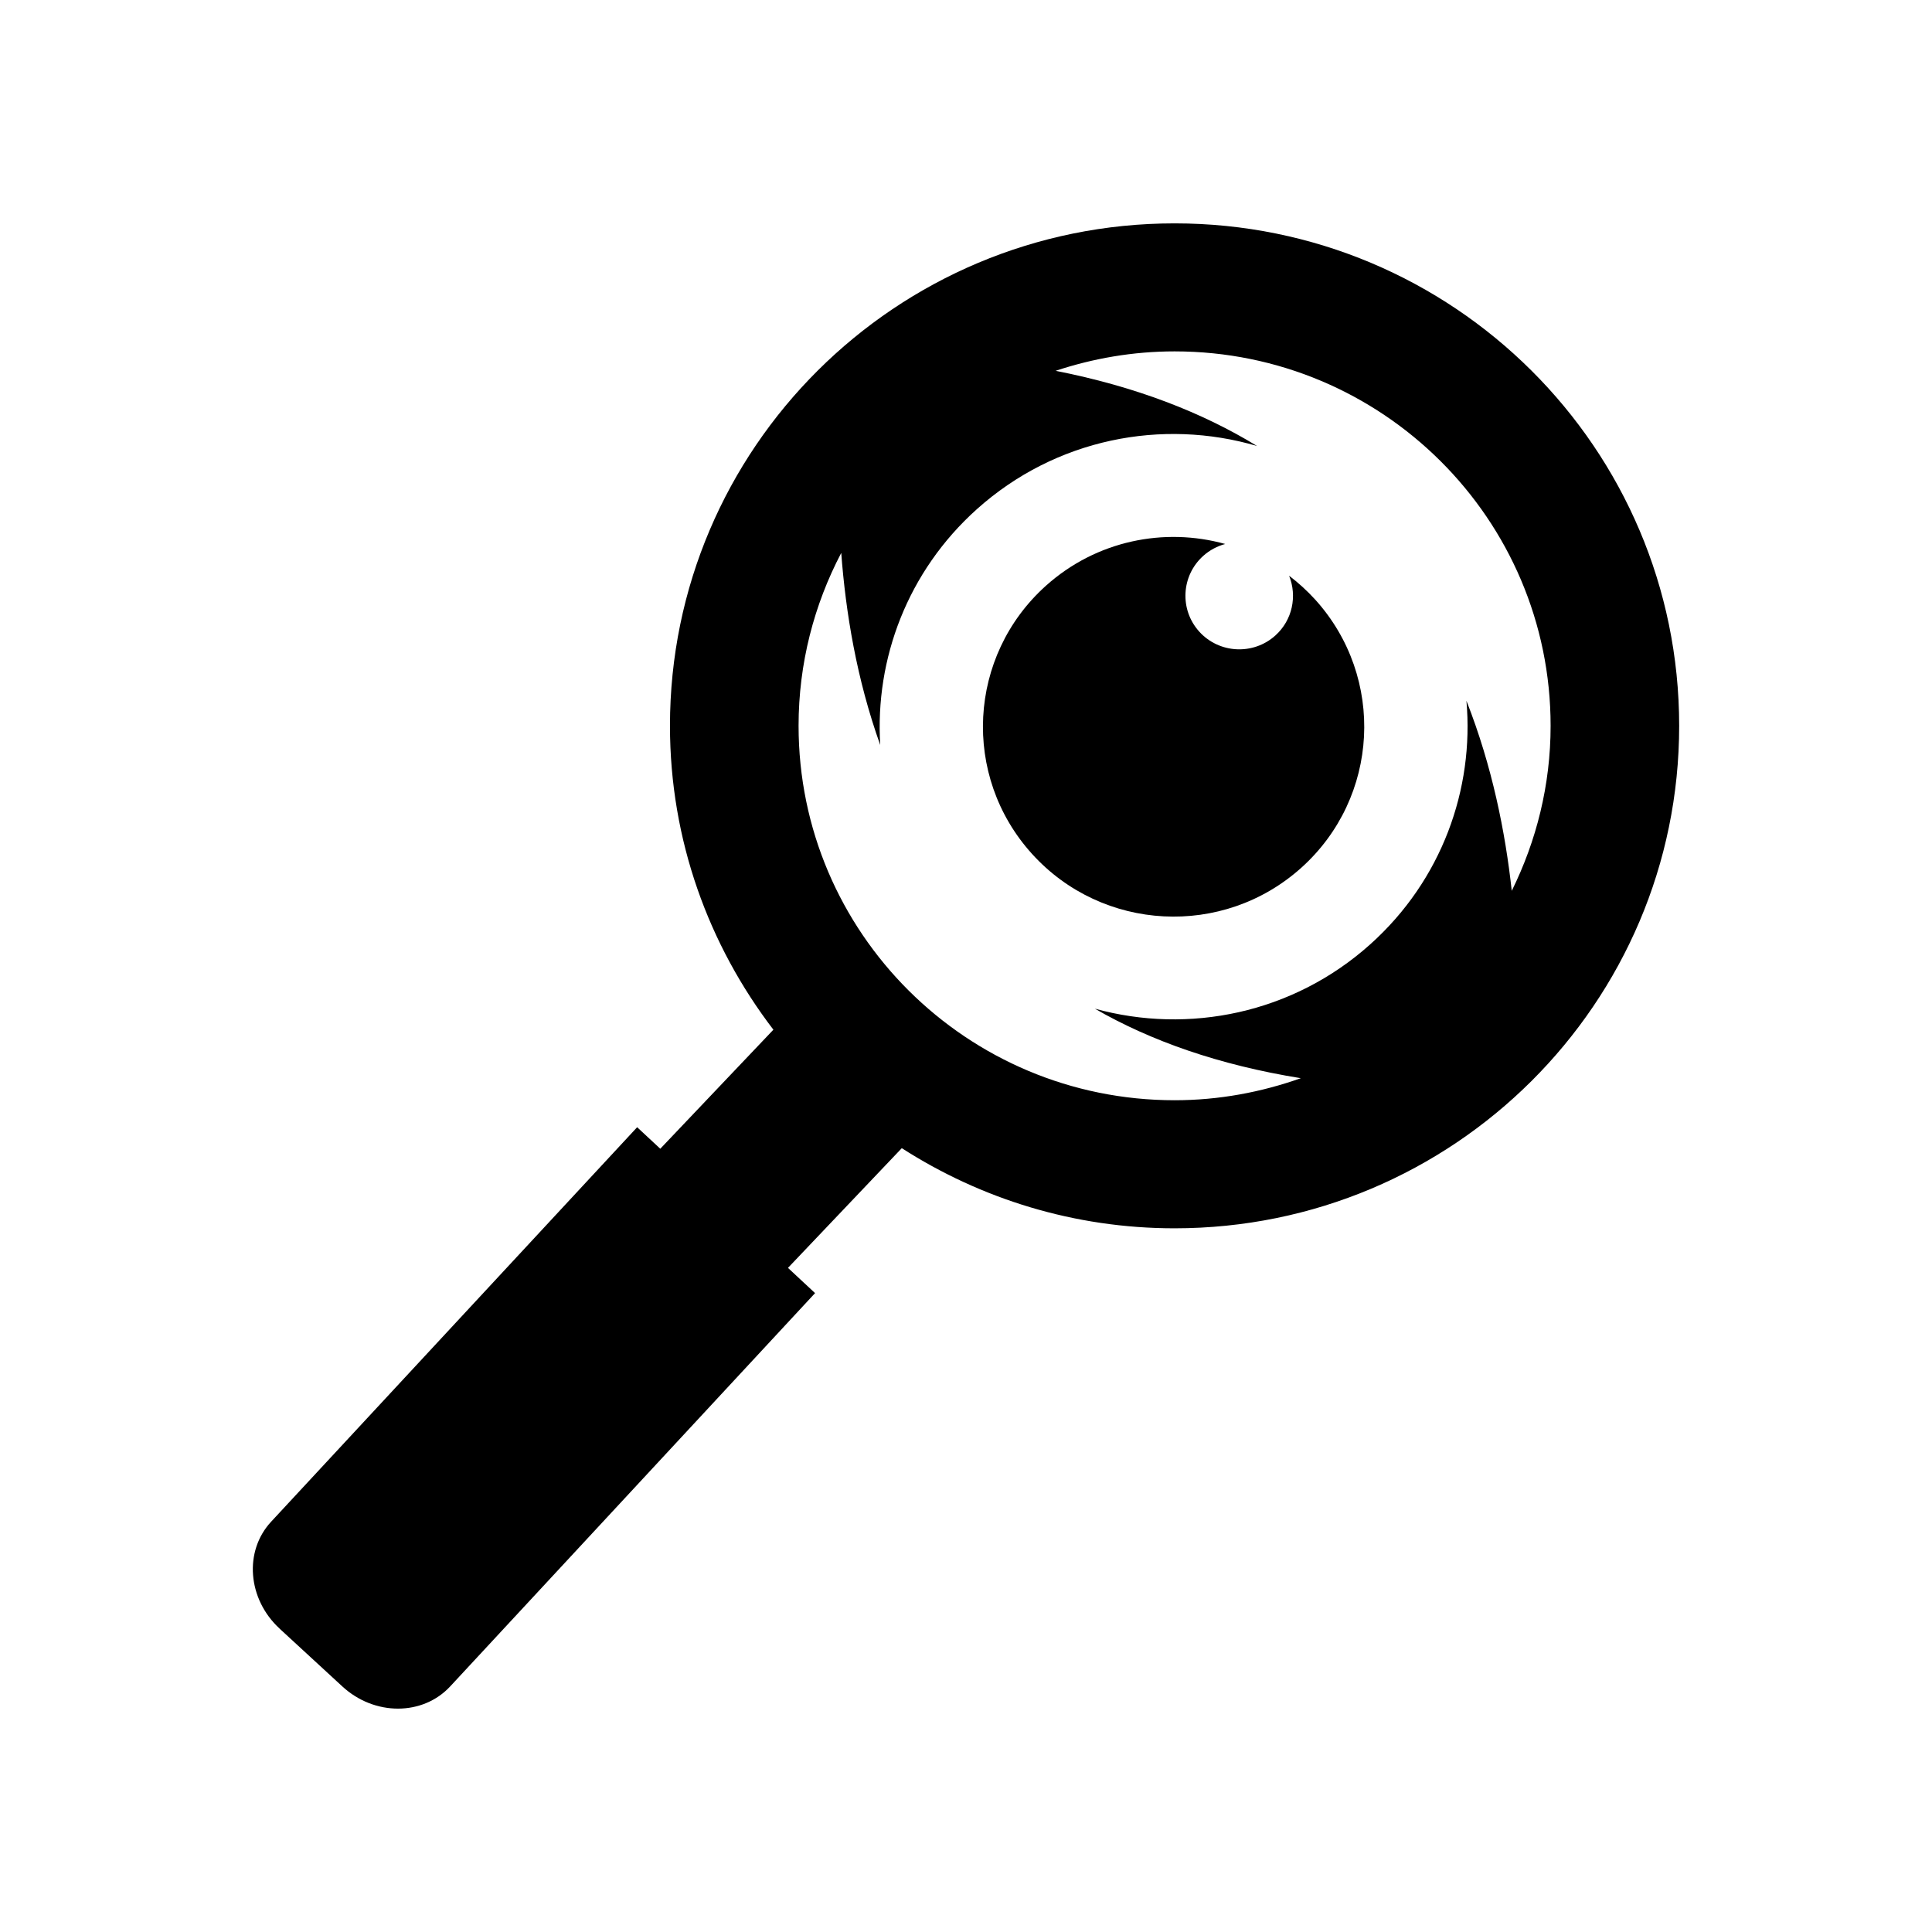
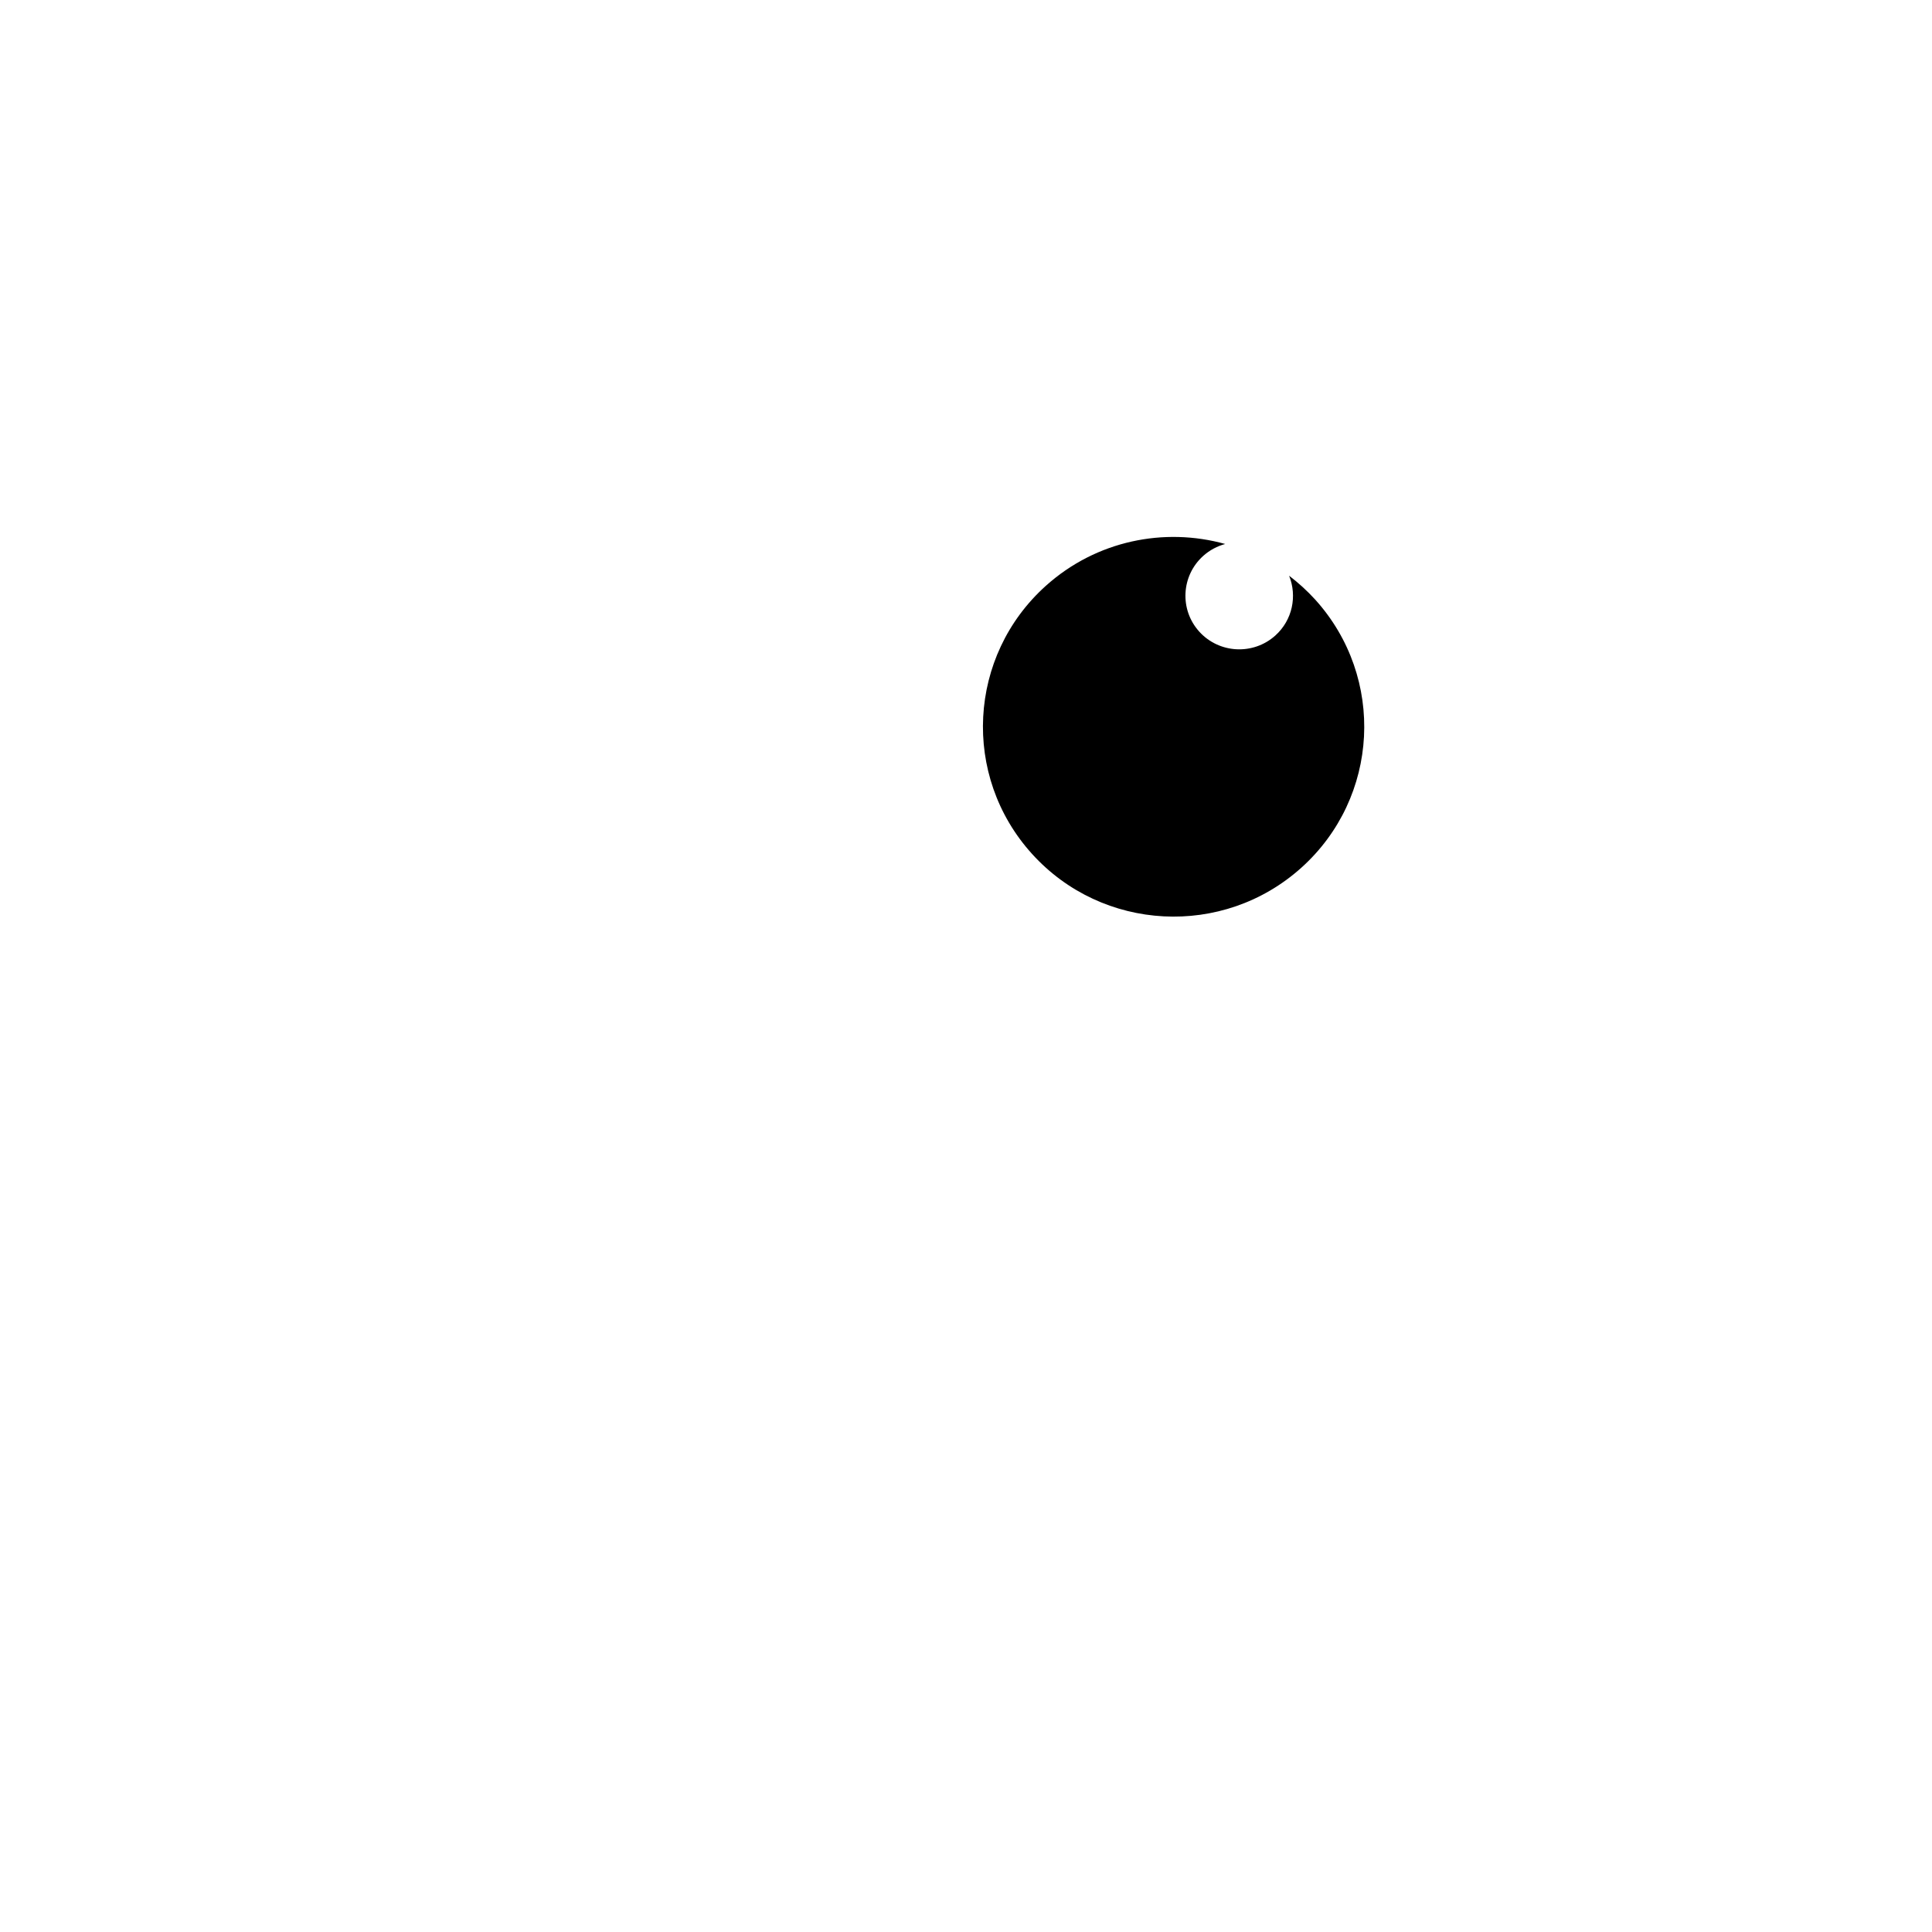
<svg xmlns="http://www.w3.org/2000/svg" fill="#000000" width="800px" height="800px" version="1.1" viewBox="144 144 512 512">
  <g>
-     <path d="m218.1 575.61 16.645 15.332c8.504 7.832 21.293 7.809 28.566-0.031l96.688-104.22-7.176-6.691 30.16-31.723c20.852 13.383 45.629 21.238 72.285 21.238 73.863 0 133.73-59.613 133.73-133.16 0-73.547-59.859-133.16-133.72-133.16-73.852 0-133.73 59.613-133.73 133.16 0 30.309 10.281 58.156 27.41 80.527l-29.977 31.547-6.129-5.703-96.98 104.52c-7.289 7.824-6.273 20.535 2.231 28.355zm137.53-239.26c0-16.539 4.117-32.105 11.309-45.82 1.172 15.727 4.074 33.418 10.332 50.906-1.414-22.809 7.231-46.012 25.602-62.492 20.887-18.734 49.145-24.129 74.27-16.746-14.543-8.895-32.227-15.773-53.391-19.93 9.926-3.289 20.5-5.148 31.531-5.148 55.035 0 99.645 44.426 99.645 99.227 0 15.719-3.773 30.527-10.297 43.734-1.703-15.566-5.188-33.059-12.012-50.375 2.074 23.449-6.543 47.551-25.453 64.516-20.535 18.43-48.215 23.93-73.016 17.09 14.809 8.543 32.883 14.922 54.582 18.422-10.469 3.711-21.703 5.84-33.453 5.84-55.043 0.004-99.648-44.422-99.648-99.223z" />
-     <path d="m421.2 299.21c13.363-11.977 31.375-15.535 47.492-11.047-2.102 0.57-4.102 1.613-5.824 3.156-5.848 5.254-6.324 14.238-1.055 20.066 5.269 5.824 14.293 6.297 20.148 1.051 4.574-4.106 5.832-10.477 3.668-15.859 2.453 1.863 4.781 3.981 6.934 6.344 18.656 20.645 17.008 52.457-3.719 71.055-20.727 18.609-52.691 16.941-71.363-3.703-18.684-20.652-17.016-52.469 3.719-71.062z" />
+     <path d="m421.2 299.21c13.363-11.977 31.375-15.535 47.492-11.047-2.102 0.57-4.102 1.613-5.824 3.156-5.848 5.254-6.324 14.238-1.055 20.066 5.269 5.824 14.293 6.297 20.148 1.051 4.574-4.106 5.832-10.477 3.668-15.859 2.453 1.863 4.781 3.981 6.934 6.344 18.656 20.645 17.008 52.457-3.719 71.055-20.727 18.609-52.691 16.941-71.363-3.703-18.684-20.652-17.016-52.469 3.719-71.062" />
  </g>
</svg>